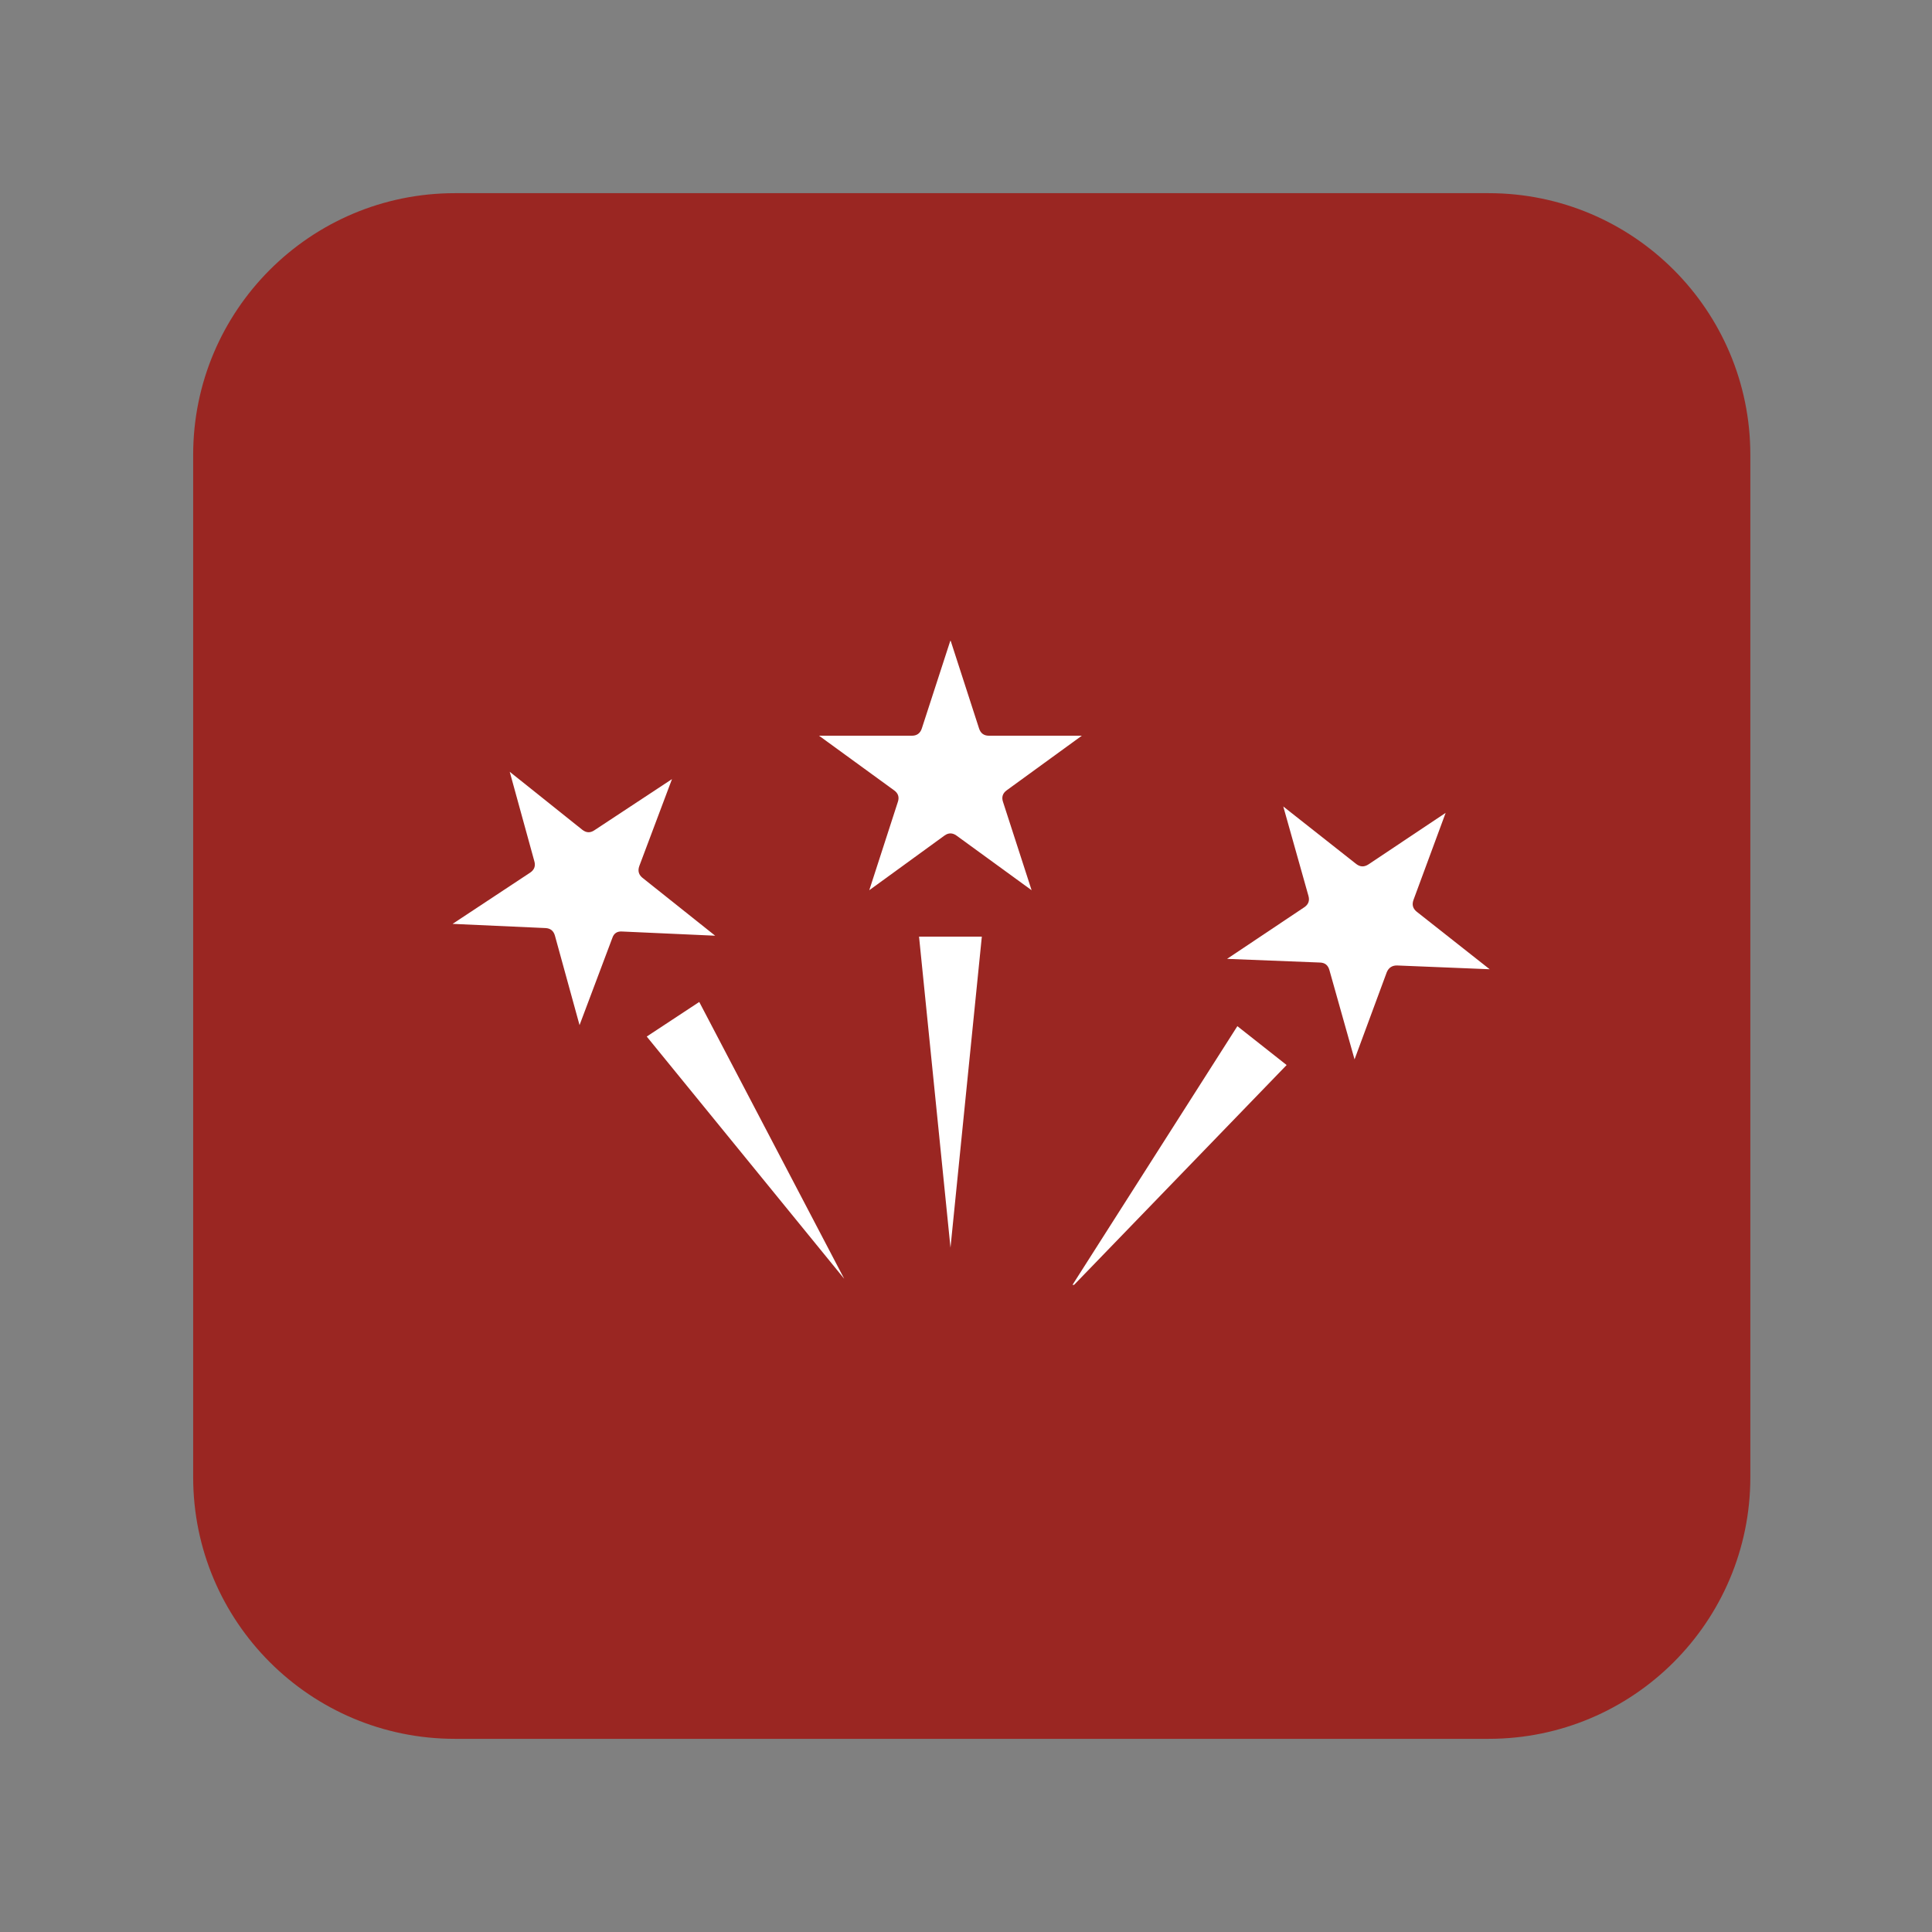
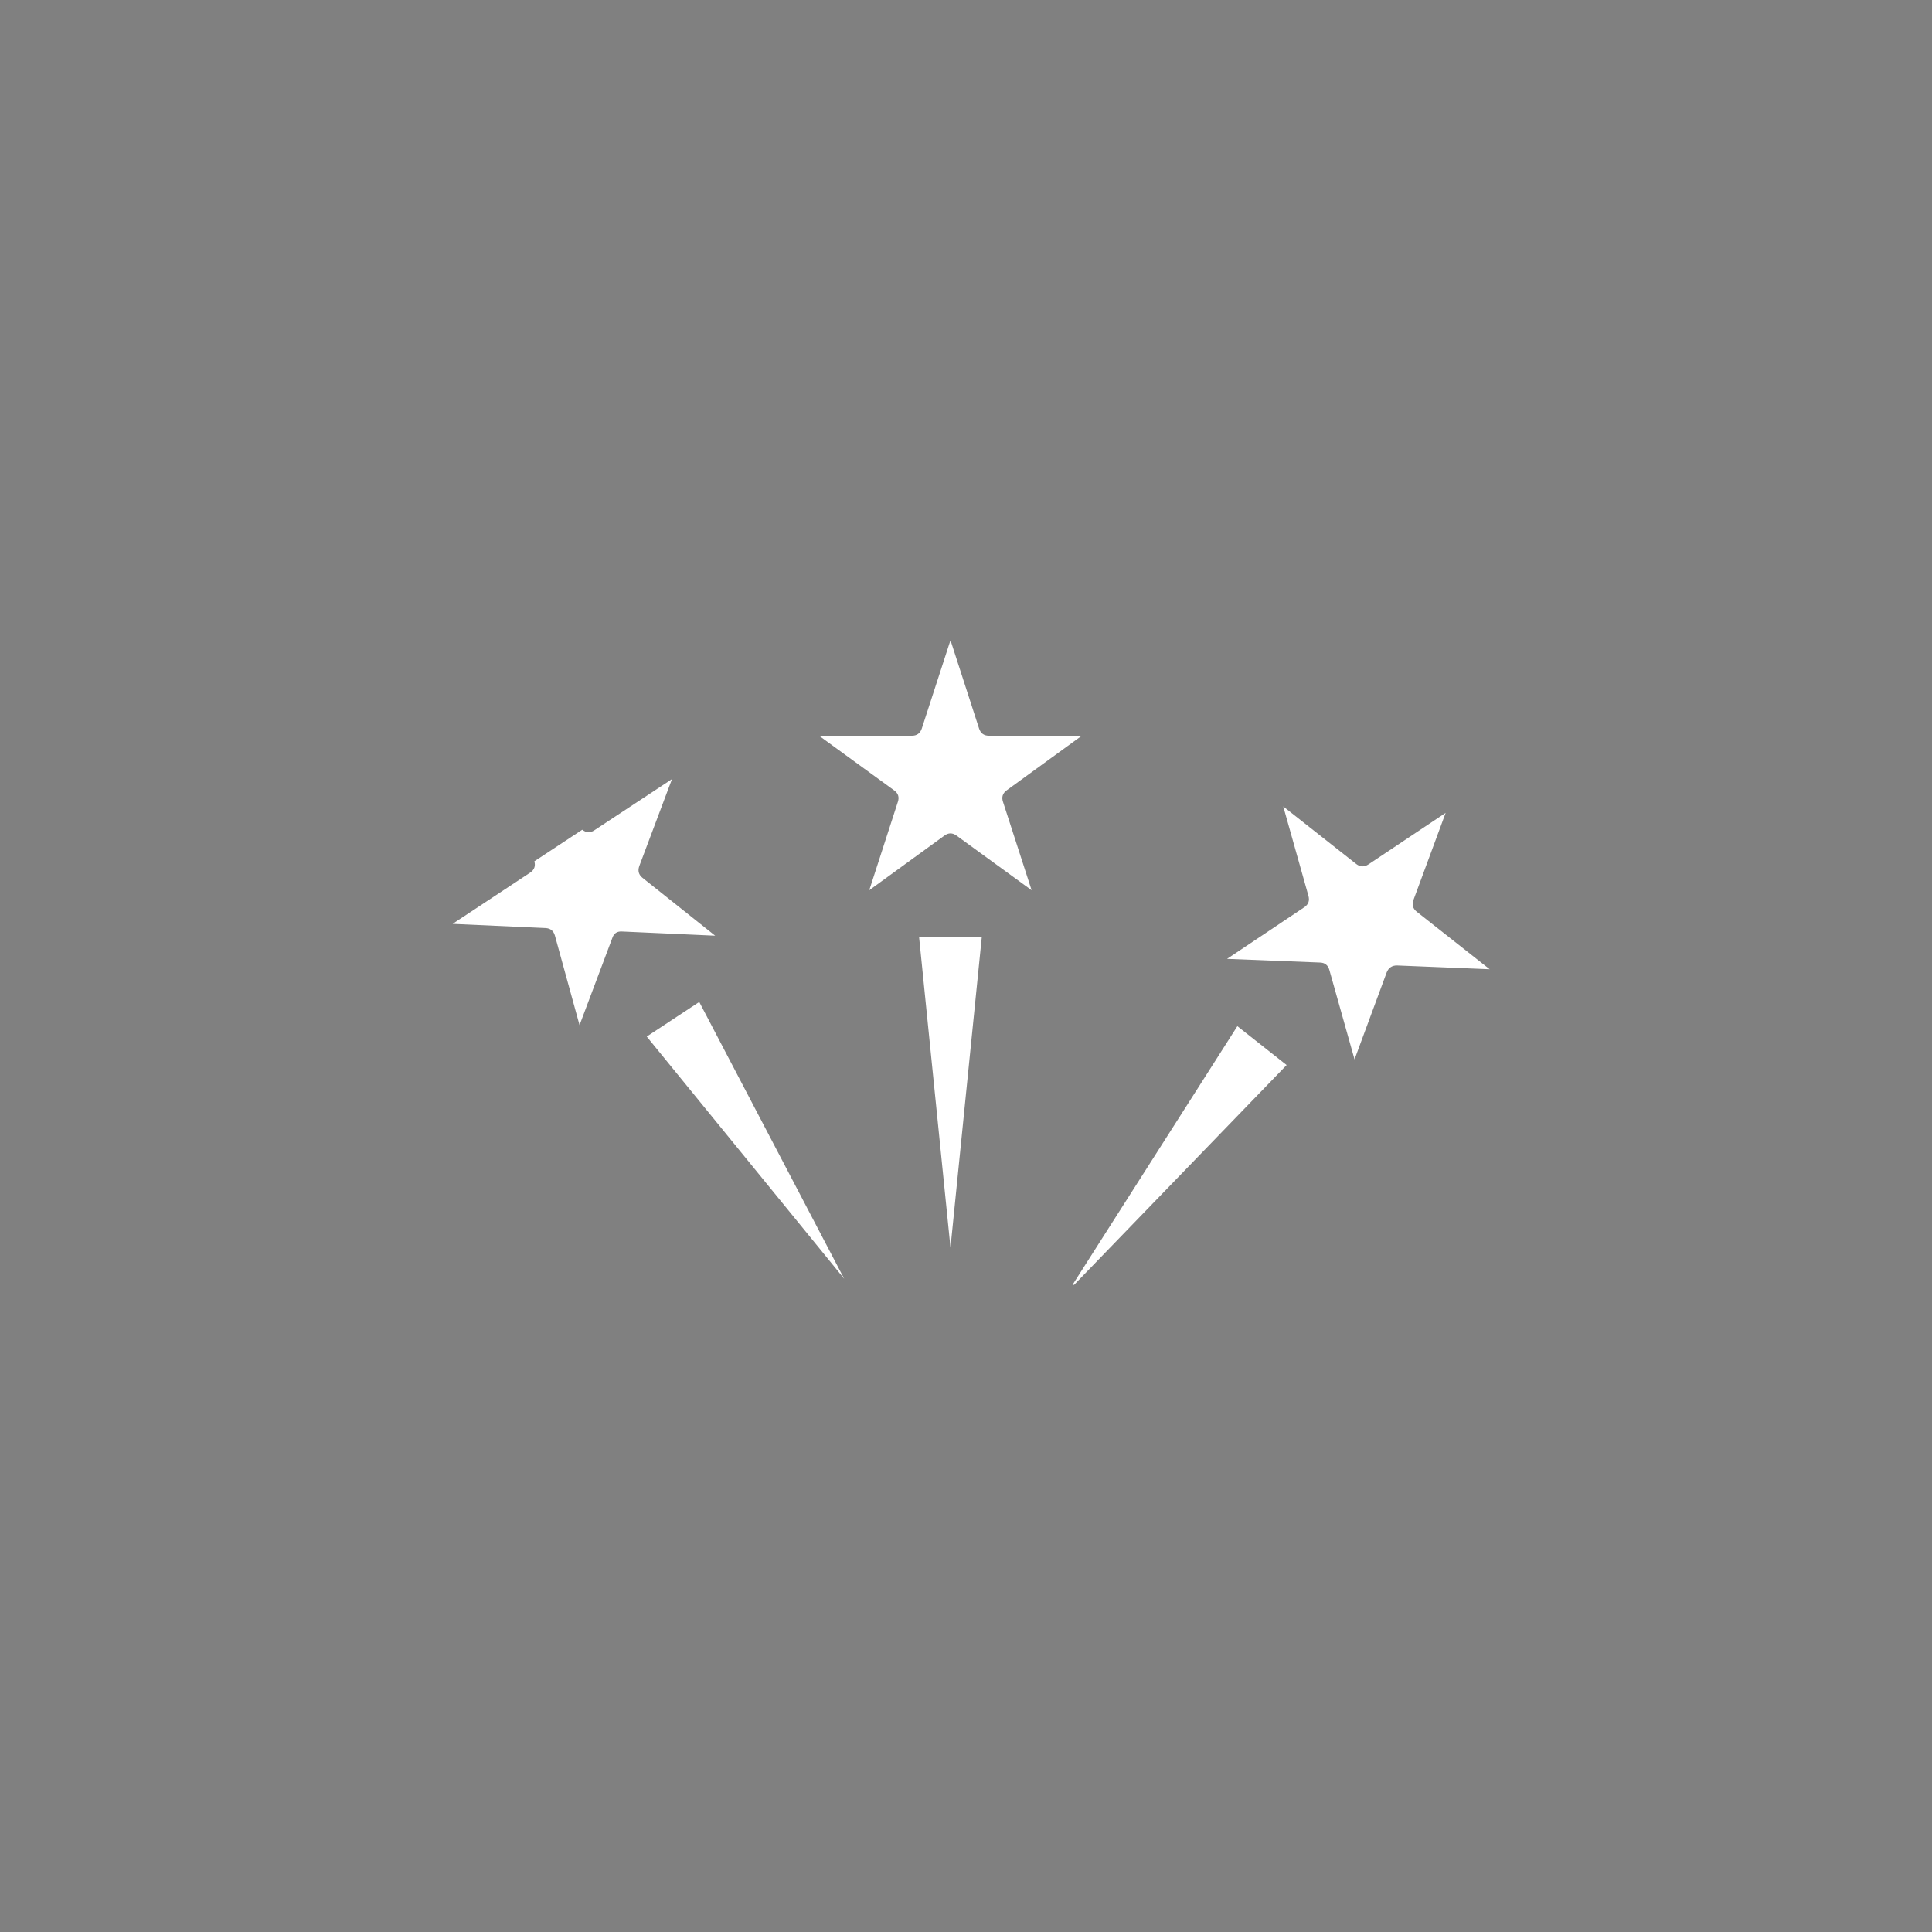
<svg xmlns="http://www.w3.org/2000/svg" width="96" zoomAndPan="magnify" viewBox="0 0 72 72" height="96" preserveAspectRatio="xMidYMid meet" version="1.0">
  <rect x="0" y="0" width="72" height="72" fill="#808080" stroke="none" />
  <defs>
    <clipPath id="523a102071">
-       <path d="M 7.199 7.199 L 65.25 7.199 L 65.25 64.801 L 7.199 64.801 Z M 7.199 7.199 " clip-rule="nonzero" />
-     </clipPath>
+       </clipPath>
    <clipPath id="4d37f0852b">
      <path d="M 16.949 7.199 L 55.48 7.199 C 60.863 7.199 65.23 11.566 65.23 16.949 L 65.23 55.051 C 65.23 60.434 60.863 64.801 55.48 64.801 L 16.949 64.801 C 11.566 64.801 7.199 60.434 7.199 55.051 L 7.199 16.949 C 7.199 11.566 11.566 7.199 16.949 7.199 Z M 16.949 7.199 " clip-rule="nonzero" />
    </clipPath>
    <clipPath id="f4d26fe57e">
      <path d="M 0.199 0.199 L 58.25 0.199 L 58.25 57.801 L 0.199 57.801 Z M 0.199 0.199 " clip-rule="nonzero" />
    </clipPath>
    <clipPath id="c10227c8ee">
      <path d="M 9.949 0.199 L 48.48 0.199 C 53.863 0.199 58.23 4.566 58.23 9.949 L 58.23 48.051 C 58.23 53.434 53.863 57.801 48.48 57.801 L 9.949 57.801 C 4.566 57.801 0.199 53.434 0.199 48.051 L 0.199 9.949 C 0.199 4.566 4.566 0.199 9.949 0.199 Z M 9.949 0.199 " clip-rule="nonzero" />
    </clipPath>
    <clipPath id="2dd1dd470b">
      <rect x="0" width="59" y="0" height="58" />
    </clipPath>
    <clipPath id="e85a70856f">
      <path d="M 30 23.883 L 41 23.883 L 41 34 L 30 34 Z M 30 23.883 " clip-rule="nonzero" />
    </clipPath>
    <clipPath id="d8c4b42ab0">
      <path d="M 45 30 L 55.672 30 L 55.672 40 L 45 40 Z M 45 30 " clip-rule="nonzero" />
    </clipPath>
    <clipPath id="5a2c024a5c">
      <path d="M 39 38 L 48 38 L 48 47.883 L 39 47.883 Z M 39 38 " clip-rule="nonzero" />
    </clipPath>
    <clipPath id="3fa57c773c">
      <path d="M 16.672 28 L 27 28 L 27 39 L 16.672 39 Z M 16.672 28 " clip-rule="nonzero" />
    </clipPath>
    <clipPath id="09855dff01">
      <path d="M 24 37 L 32 37 L 32 47.883 L 24 47.883 Z M 24 37 " clip-rule="nonzero" />
    </clipPath>
  </defs>
  <g clip-path="url(#523a102071)">
    <g clip-path="url(#4d37f0852b)">
      <g transform="matrix(1, 0, 0, 1, 7, 7)">
        <g clip-path="url(#2dd1dd470b)">
          <g clip-path="url(#f4d26fe57e)">
            <g clip-path="url(#c10227c8ee)">
              <path fill="#9a2622" d="M 0.199 0.199 L 58.25 0.199 L 58.25 57.801 L 0.199 57.801 Z M 0.199 0.199 " fill-opacity="1" fill-rule="nonzero" />
            </g>
          </g>
        </g>
      </g>
    </g>
  </g>
  <g clip-path="url(#e85a70856f)">
    <path fill="#ffffff" d="M 37.516 29.453 L 40.316 27.418 L 36.855 27.418 C 36.668 27.418 36.547 27.328 36.488 27.152 L 35.422 23.859 L 34.352 27.152 C 34.293 27.328 34.168 27.418 33.984 27.418 L 30.523 27.418 L 33.32 29.453 C 33.473 29.562 33.52 29.707 33.461 29.883 L 32.395 33.176 L 35.195 31.141 C 35.344 31.031 35.496 31.031 35.648 31.141 L 38.445 33.176 L 37.379 29.883 C 37.32 29.707 37.367 29.562 37.516 29.453 Z M 37.516 29.453 " fill-opacity="1" fill-rule="nonzero" />
  </g>
  <path fill="#ffffff" d="M 35.422 46.496 L 36.59 34.906 L 34.25 34.906 Z M 35.422 46.496 " fill-opacity="1" fill-rule="nonzero" />
  <g clip-path="url(#d8c4b42ab0)">
    <path fill="#ffffff" d="M 52.676 33.539 L 53.875 30.293 L 50.996 32.215 C 50.84 32.316 50.691 32.312 50.543 32.199 L 47.824 30.055 L 48.762 33.387 C 48.812 33.566 48.762 33.707 48.605 33.812 L 45.73 35.734 L 49.188 35.871 C 49.375 35.875 49.492 35.969 49.543 36.152 L 50.48 39.48 L 51.68 36.234 C 51.75 36.066 51.875 35.98 52.059 35.98 L 55.516 36.121 L 52.797 33.977 C 52.652 33.859 52.613 33.715 52.676 33.539 Z M 52.676 33.539 " fill-opacity="1" fill-rule="nonzero" />
  </g>
  <g clip-path="url(#5a2c024a5c)">
    <path fill="#ffffff" d="M 39.855 48.062 L 47.949 39.691 L 46.113 38.242 Z M 39.855 48.062 " fill-opacity="1" fill-rule="nonzero" />
  </g>
  <g clip-path="url(#3fa57c773c)">
-     <path fill="#ffffff" d="M 23.945 32.715 C 23.801 32.598 23.762 32.453 23.824 32.277 L 25.043 29.035 L 22.152 30.941 C 21.996 31.047 21.848 31.039 21.699 30.922 L 18.996 28.762 L 19.914 32.098 C 19.965 32.277 19.91 32.418 19.758 32.52 L 16.867 34.43 L 20.324 34.586 C 20.512 34.594 20.629 34.688 20.68 34.867 L 21.598 38.203 L 22.816 34.965 C 22.875 34.781 23 34.699 23.195 34.715 L 26.652 34.871 Z M 23.945 32.715 " fill-opacity="1" fill-rule="nonzero" />
+     <path fill="#ffffff" d="M 23.945 32.715 C 23.801 32.598 23.762 32.453 23.824 32.277 L 25.043 29.035 L 22.152 30.941 C 21.996 31.047 21.848 31.039 21.699 30.922 L 19.914 32.098 C 19.965 32.277 19.91 32.418 19.758 32.52 L 16.867 34.43 L 20.324 34.586 C 20.512 34.594 20.629 34.688 20.68 34.867 L 21.598 38.203 L 22.816 34.965 C 22.875 34.781 23 34.699 23.195 34.715 L 26.652 34.871 Z M 23.945 32.715 " fill-opacity="1" fill-rule="nonzero" />
  </g>
  <g clip-path="url(#09855dff01)">
    <path fill="#ffffff" d="M 24.102 38.629 L 31.461 47.656 L 26.059 37.34 Z M 24.102 38.629 " fill-opacity="1" fill-rule="nonzero" />
  </g>
</svg>